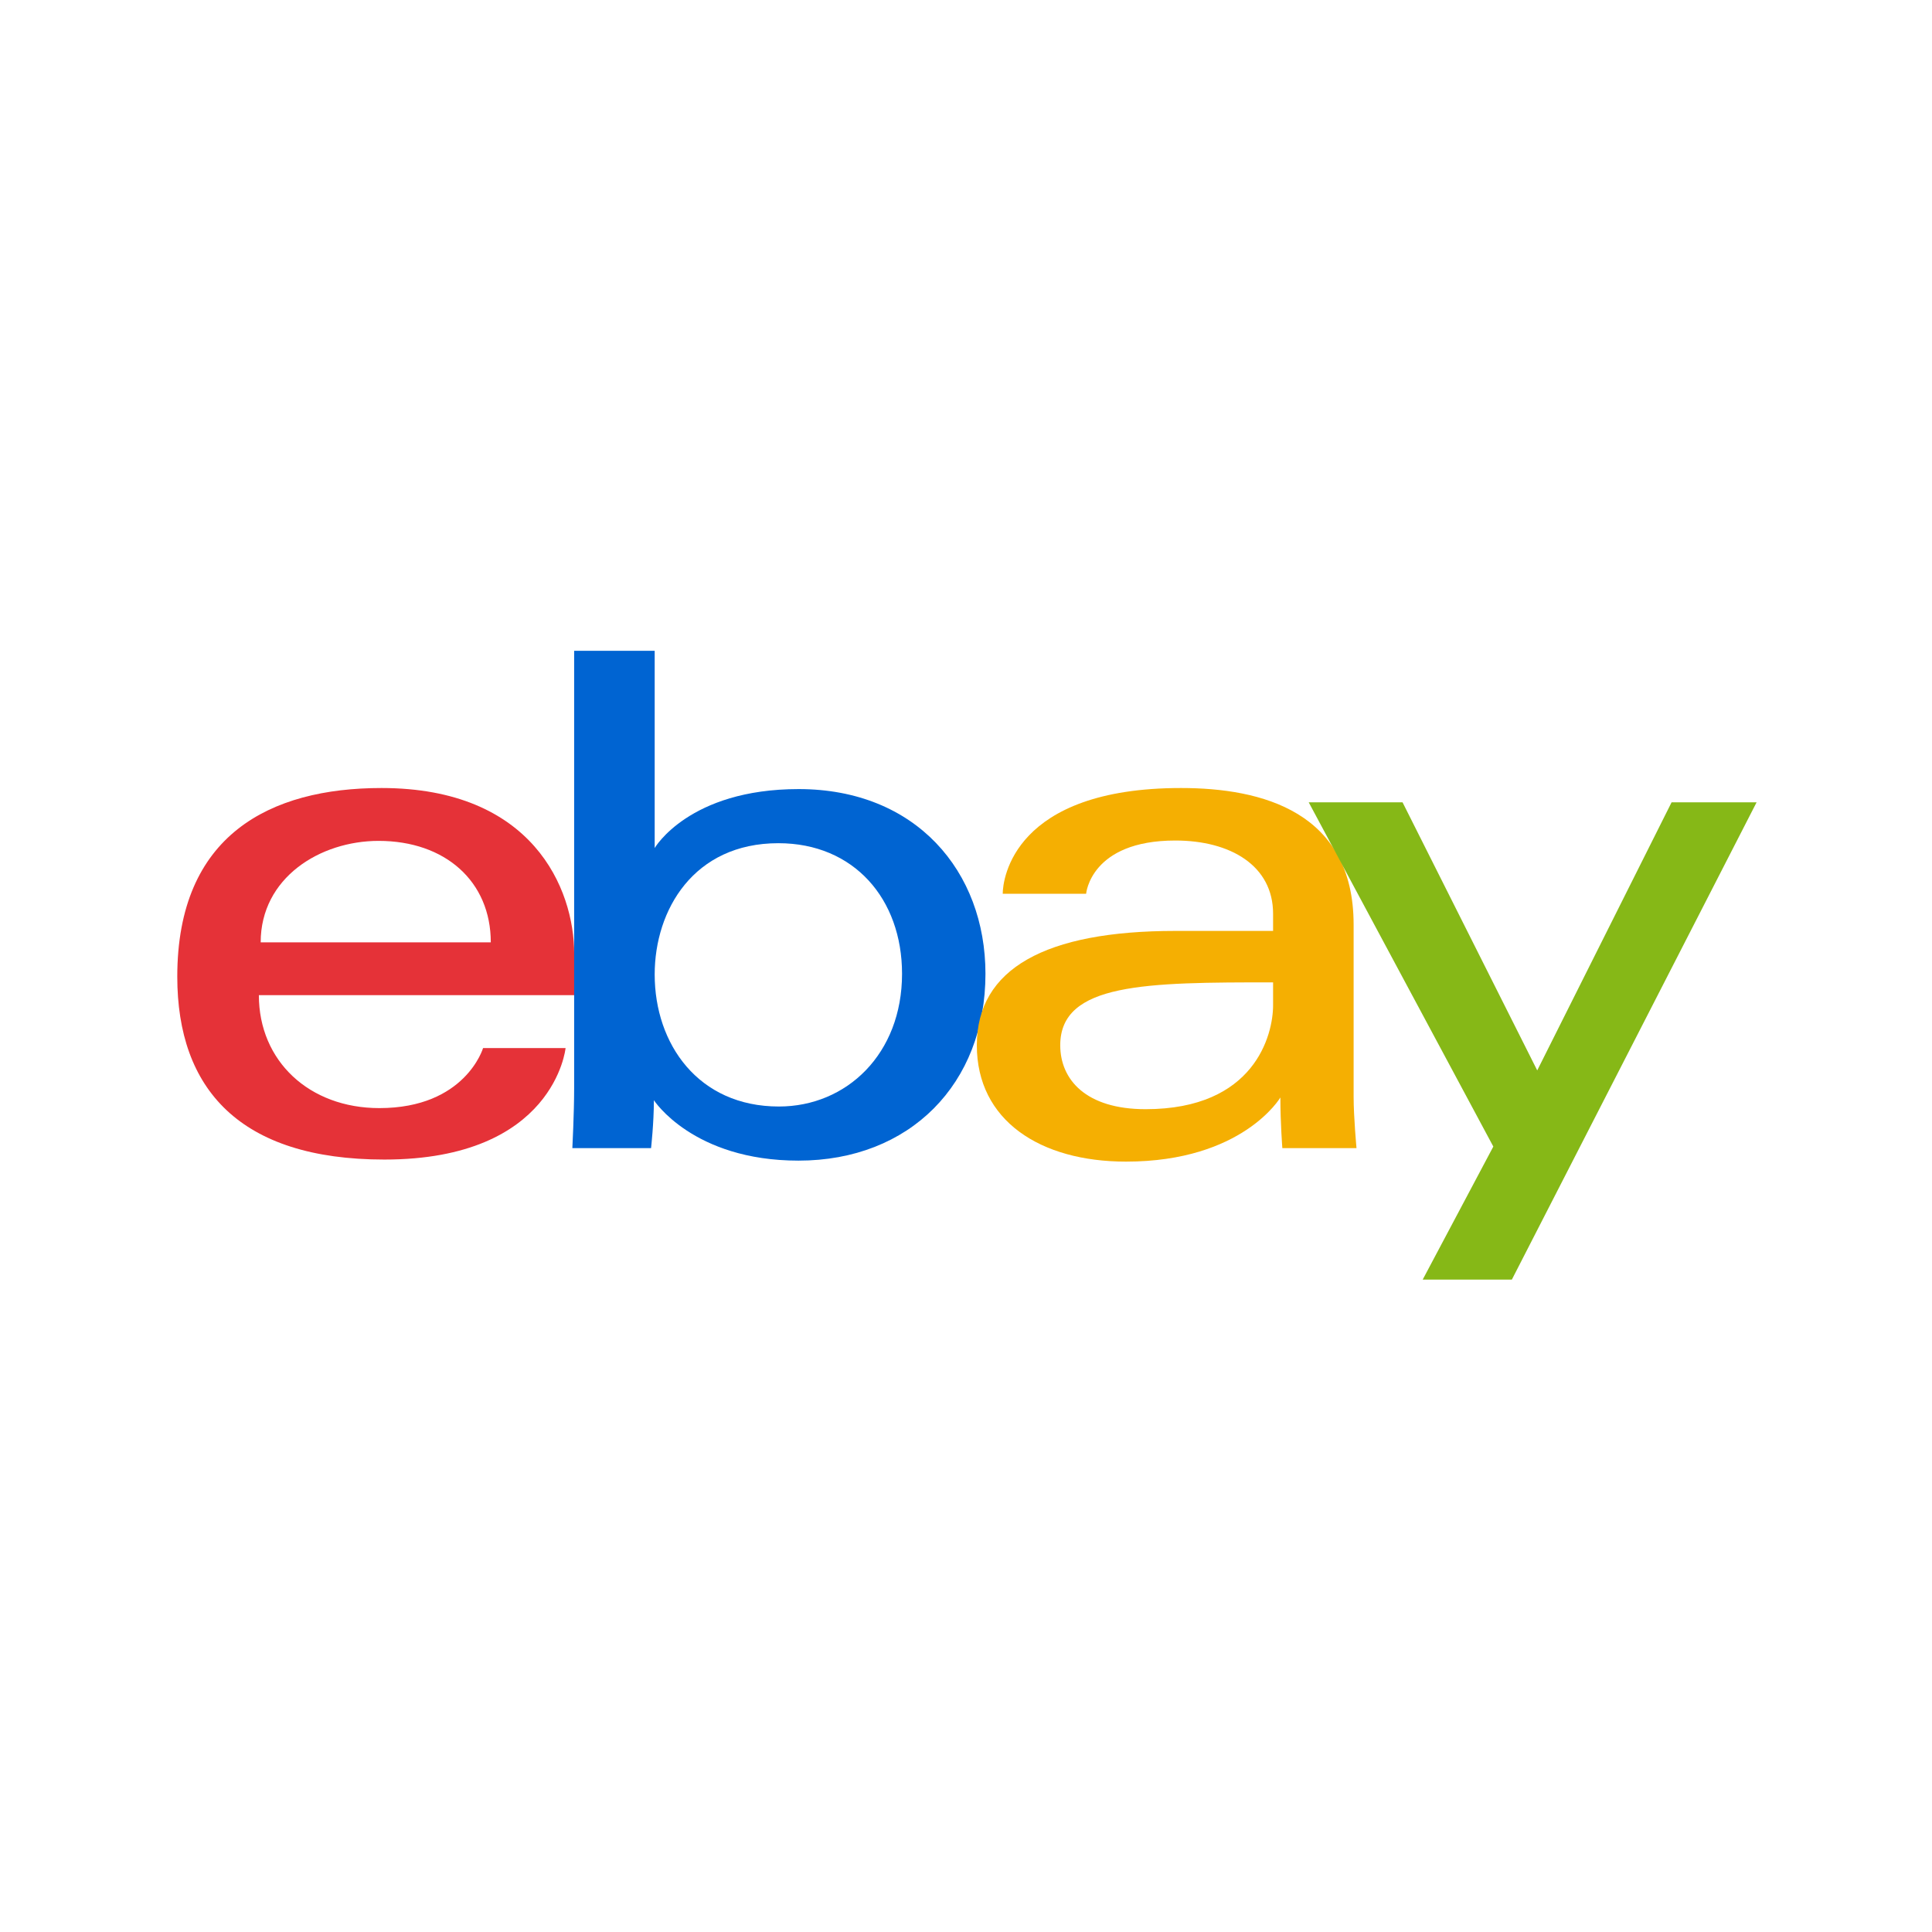
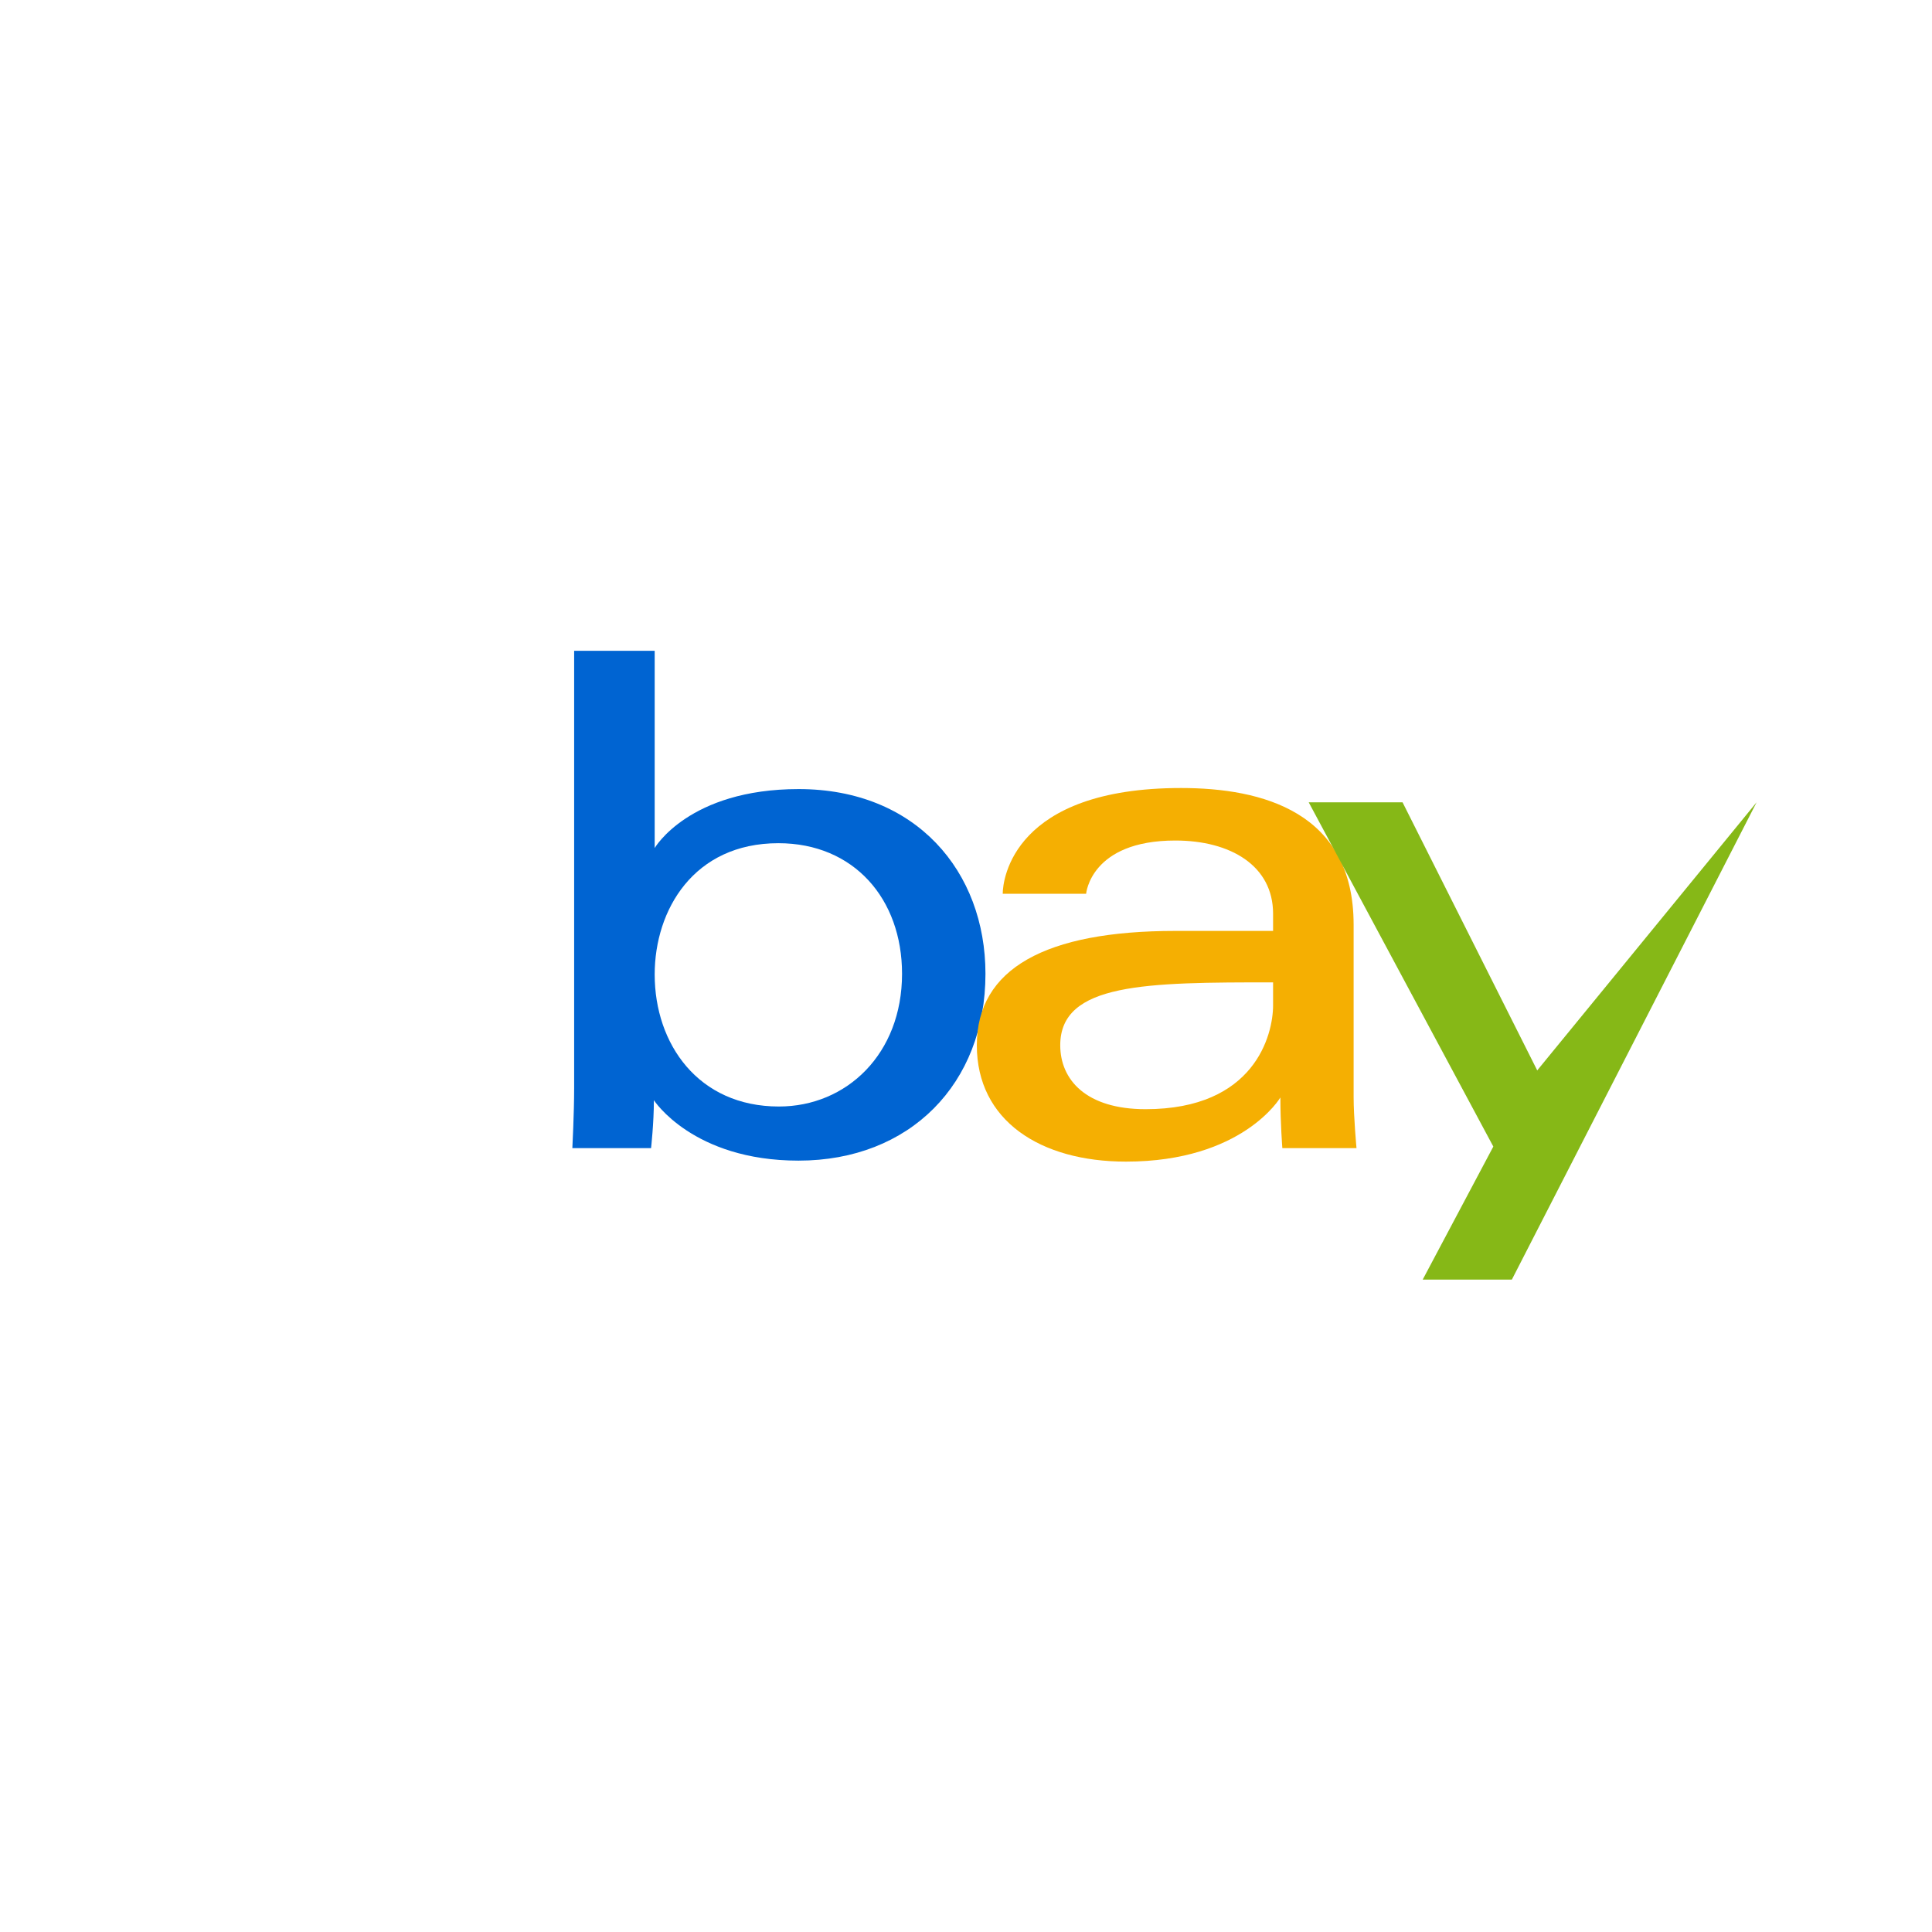
<svg xmlns="http://www.w3.org/2000/svg" width="500" zoomAndPan="magnify" viewBox="0 0 375 375" height="500" preserveAspectRatio="xMidYMid meet" version="1.0">
  <defs>
    <clipPath id="6365d1c94c">
-       <path d="M 34.309 152 L 112 152 L 112 226 L 34.309 226 Z M 34.309 152 " clip-rule="nonzero" />
-     </clipPath>
+       </clipPath>
    <clipPath id="4b725a2d6a">
      <path d="M 111 126.223 L 192 126.223 L 192 226 L 111 226 Z M 111 126.223 " clip-rule="nonzero" />
    </clipPath>
    <clipPath id="0a5c084984">
      <path d="M 254 155 L 341 155 L 341 248.473 L 254 248.473 Z M 254 155 " clip-rule="nonzero" />
    </clipPath>
  </defs>
  <rect x="-37.5" width="450" fill="#ffffff" y="-37.5" height="450" fill-opacity="1" />
  <rect x="-37.5" width="450" fill="#ffffff" y="-37.5" height="450" fill-opacity="1" />
  <g clip-path="url(#6365d1c94c)">
    <path fill="#e53238" d="M 74.047 152.953 C 52.426 152.953 34.41 162.066 34.41 189.566 C 34.41 211.352 46.523 225.07 74.605 225.07 C 107.66 225.07 109.777 203.434 109.777 203.434 L 93.762 203.434 C 93.762 203.434 90.328 215.082 73.629 215.082 C 60.027 215.082 50.246 205.953 50.246 193.156 L 111.453 193.156 L 111.453 185.129 C 111.453 172.469 103.367 152.953 74.047 152.953 Z M 73.488 163.215 C 86.438 163.215 95.262 171.098 95.262 182.91 L 50.598 182.91 C 50.598 170.367 62.121 163.215 73.488 163.215 Z M 73.488 163.215 " fill-opacity="1" fill-rule="nonzero" />
  </g>
  <g clip-path="url(#4b725a2d6a)">
    <path fill="#0064d2" d="M 111.441 126.324 L 111.441 211.258 C 111.441 216.082 111.094 222.852 111.094 222.852 L 126.371 222.852 C 126.371 222.852 126.918 217.988 126.918 213.547 C 126.918 213.547 134.469 225.277 154.988 225.277 C 176.598 225.277 191.277 210.371 191.277 189.012 C 191.277 169.141 177.793 153.16 155.023 153.16 C 133.699 153.16 127.074 164.602 127.074 164.602 L 127.074 126.324 Z M 151.082 163.664 C 165.754 163.664 175.086 174.488 175.086 189.012 C 175.086 204.582 164.309 214.773 151.184 214.773 C 135.523 214.773 127.074 202.621 127.074 189.148 C 127.074 176.598 134.656 163.664 151.082 163.664 Z M 151.082 163.664 " fill-opacity="1" fill-rule="nonzero" />
  </g>
  <path fill="#f5af02" d="M 229.242 152.953 C 196.715 152.953 194.629 170.648 194.629 173.477 L 210.816 173.477 C 210.816 173.477 211.668 163.145 228.125 163.145 C 238.82 163.145 247.105 168.008 247.105 177.359 L 247.105 180.691 L 228.125 180.691 C 202.926 180.691 189.602 188.016 189.602 202.879 C 189.602 217.508 201.91 225.469 218.547 225.469 C 241.219 225.469 248.52 213.02 248.52 213.02 C 248.52 217.973 248.902 222.852 248.902 222.852 L 263.297 222.852 C 263.297 222.852 262.738 216.805 262.738 212.934 L 262.738 179.492 C 262.738 157.566 244.941 152.953 229.242 152.953 Z M 247.105 190.676 L 247.105 195.113 C 247.105 200.902 243.512 215.293 222.352 215.293 C 210.762 215.293 205.793 209.547 205.793 202.879 C 205.793 190.754 222.523 190.676 247.105 190.676 Z M 247.105 190.676 " fill-opacity="1" fill-rule="nonzero" />
  <g clip-path="url(#0a5c084984)">
-     <path fill="#86b817" d="M 254.02 155.73 L 272.234 155.73 L 298.375 207.766 L 324.453 155.73 L 340.953 155.73 L 293.449 248.371 L 276.145 248.371 L 289.852 222.547 Z M 254.02 155.73 " fill-opacity="1" fill-rule="nonzero" />
+     <path fill="#86b817" d="M 254.02 155.73 L 272.234 155.73 L 298.375 207.766 L 340.953 155.73 L 293.449 248.371 L 276.145 248.371 L 289.852 222.547 Z M 254.02 155.73 " fill-opacity="1" fill-rule="nonzero" />
  </g>
</svg>